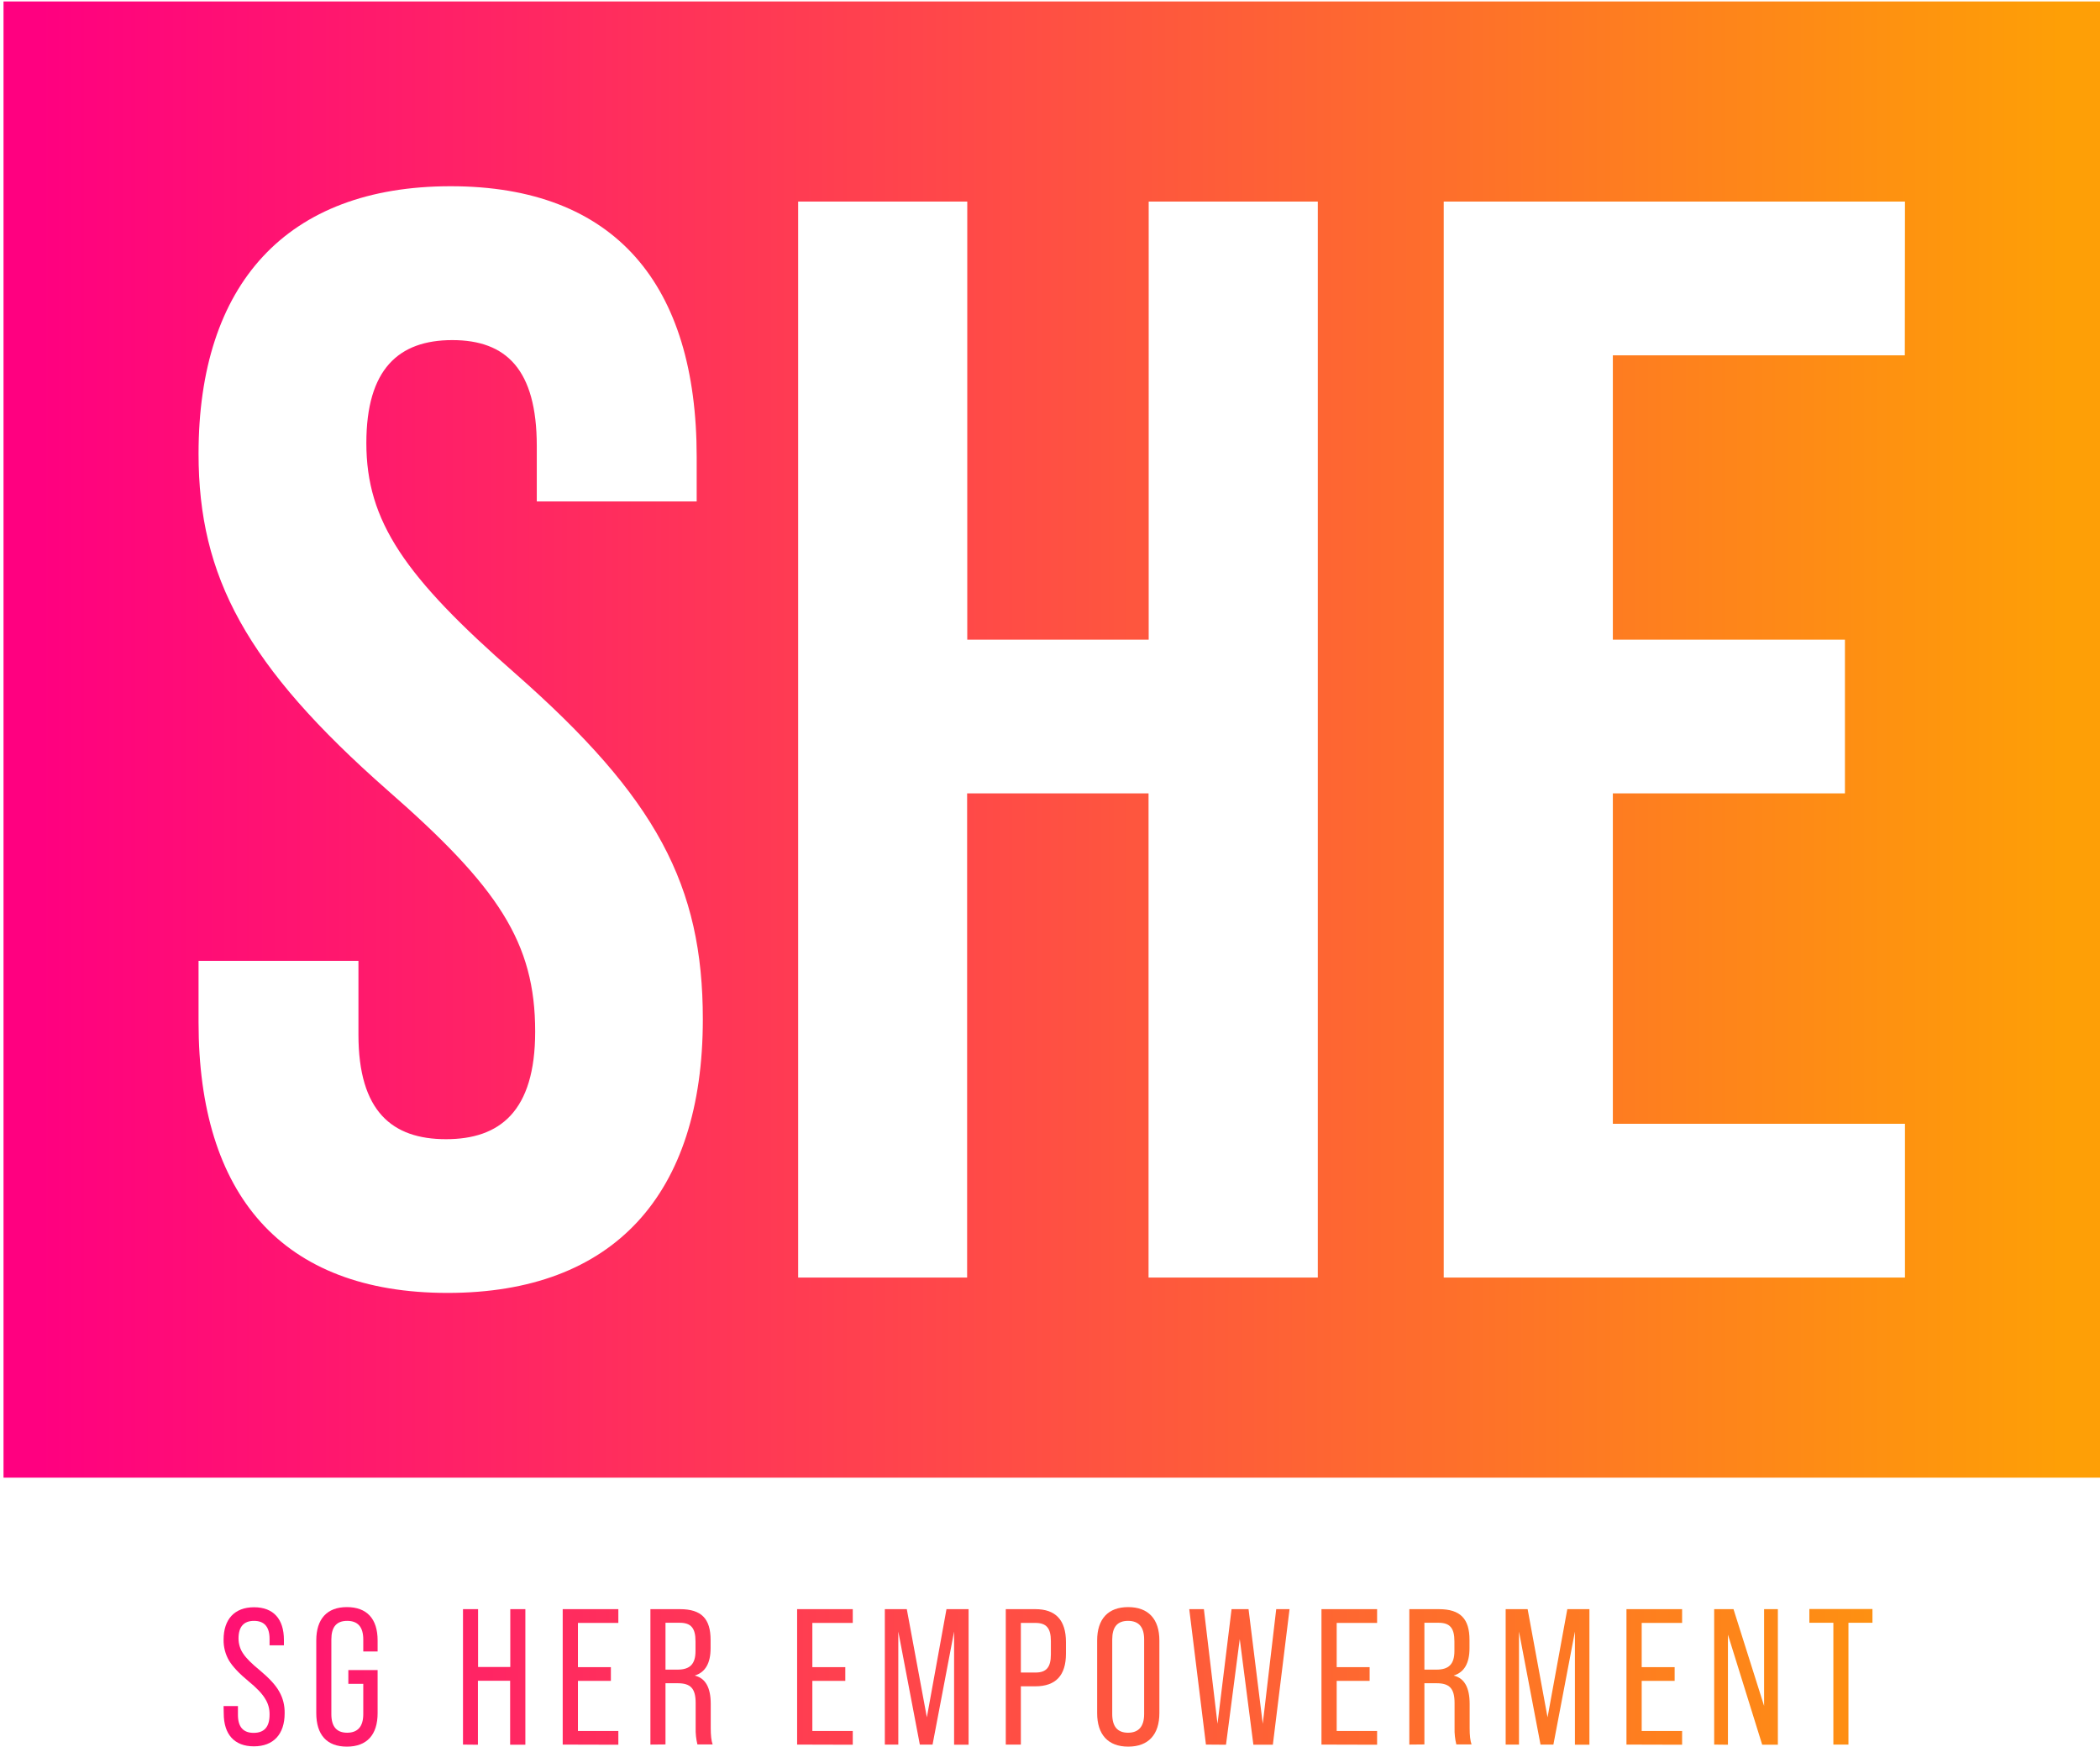
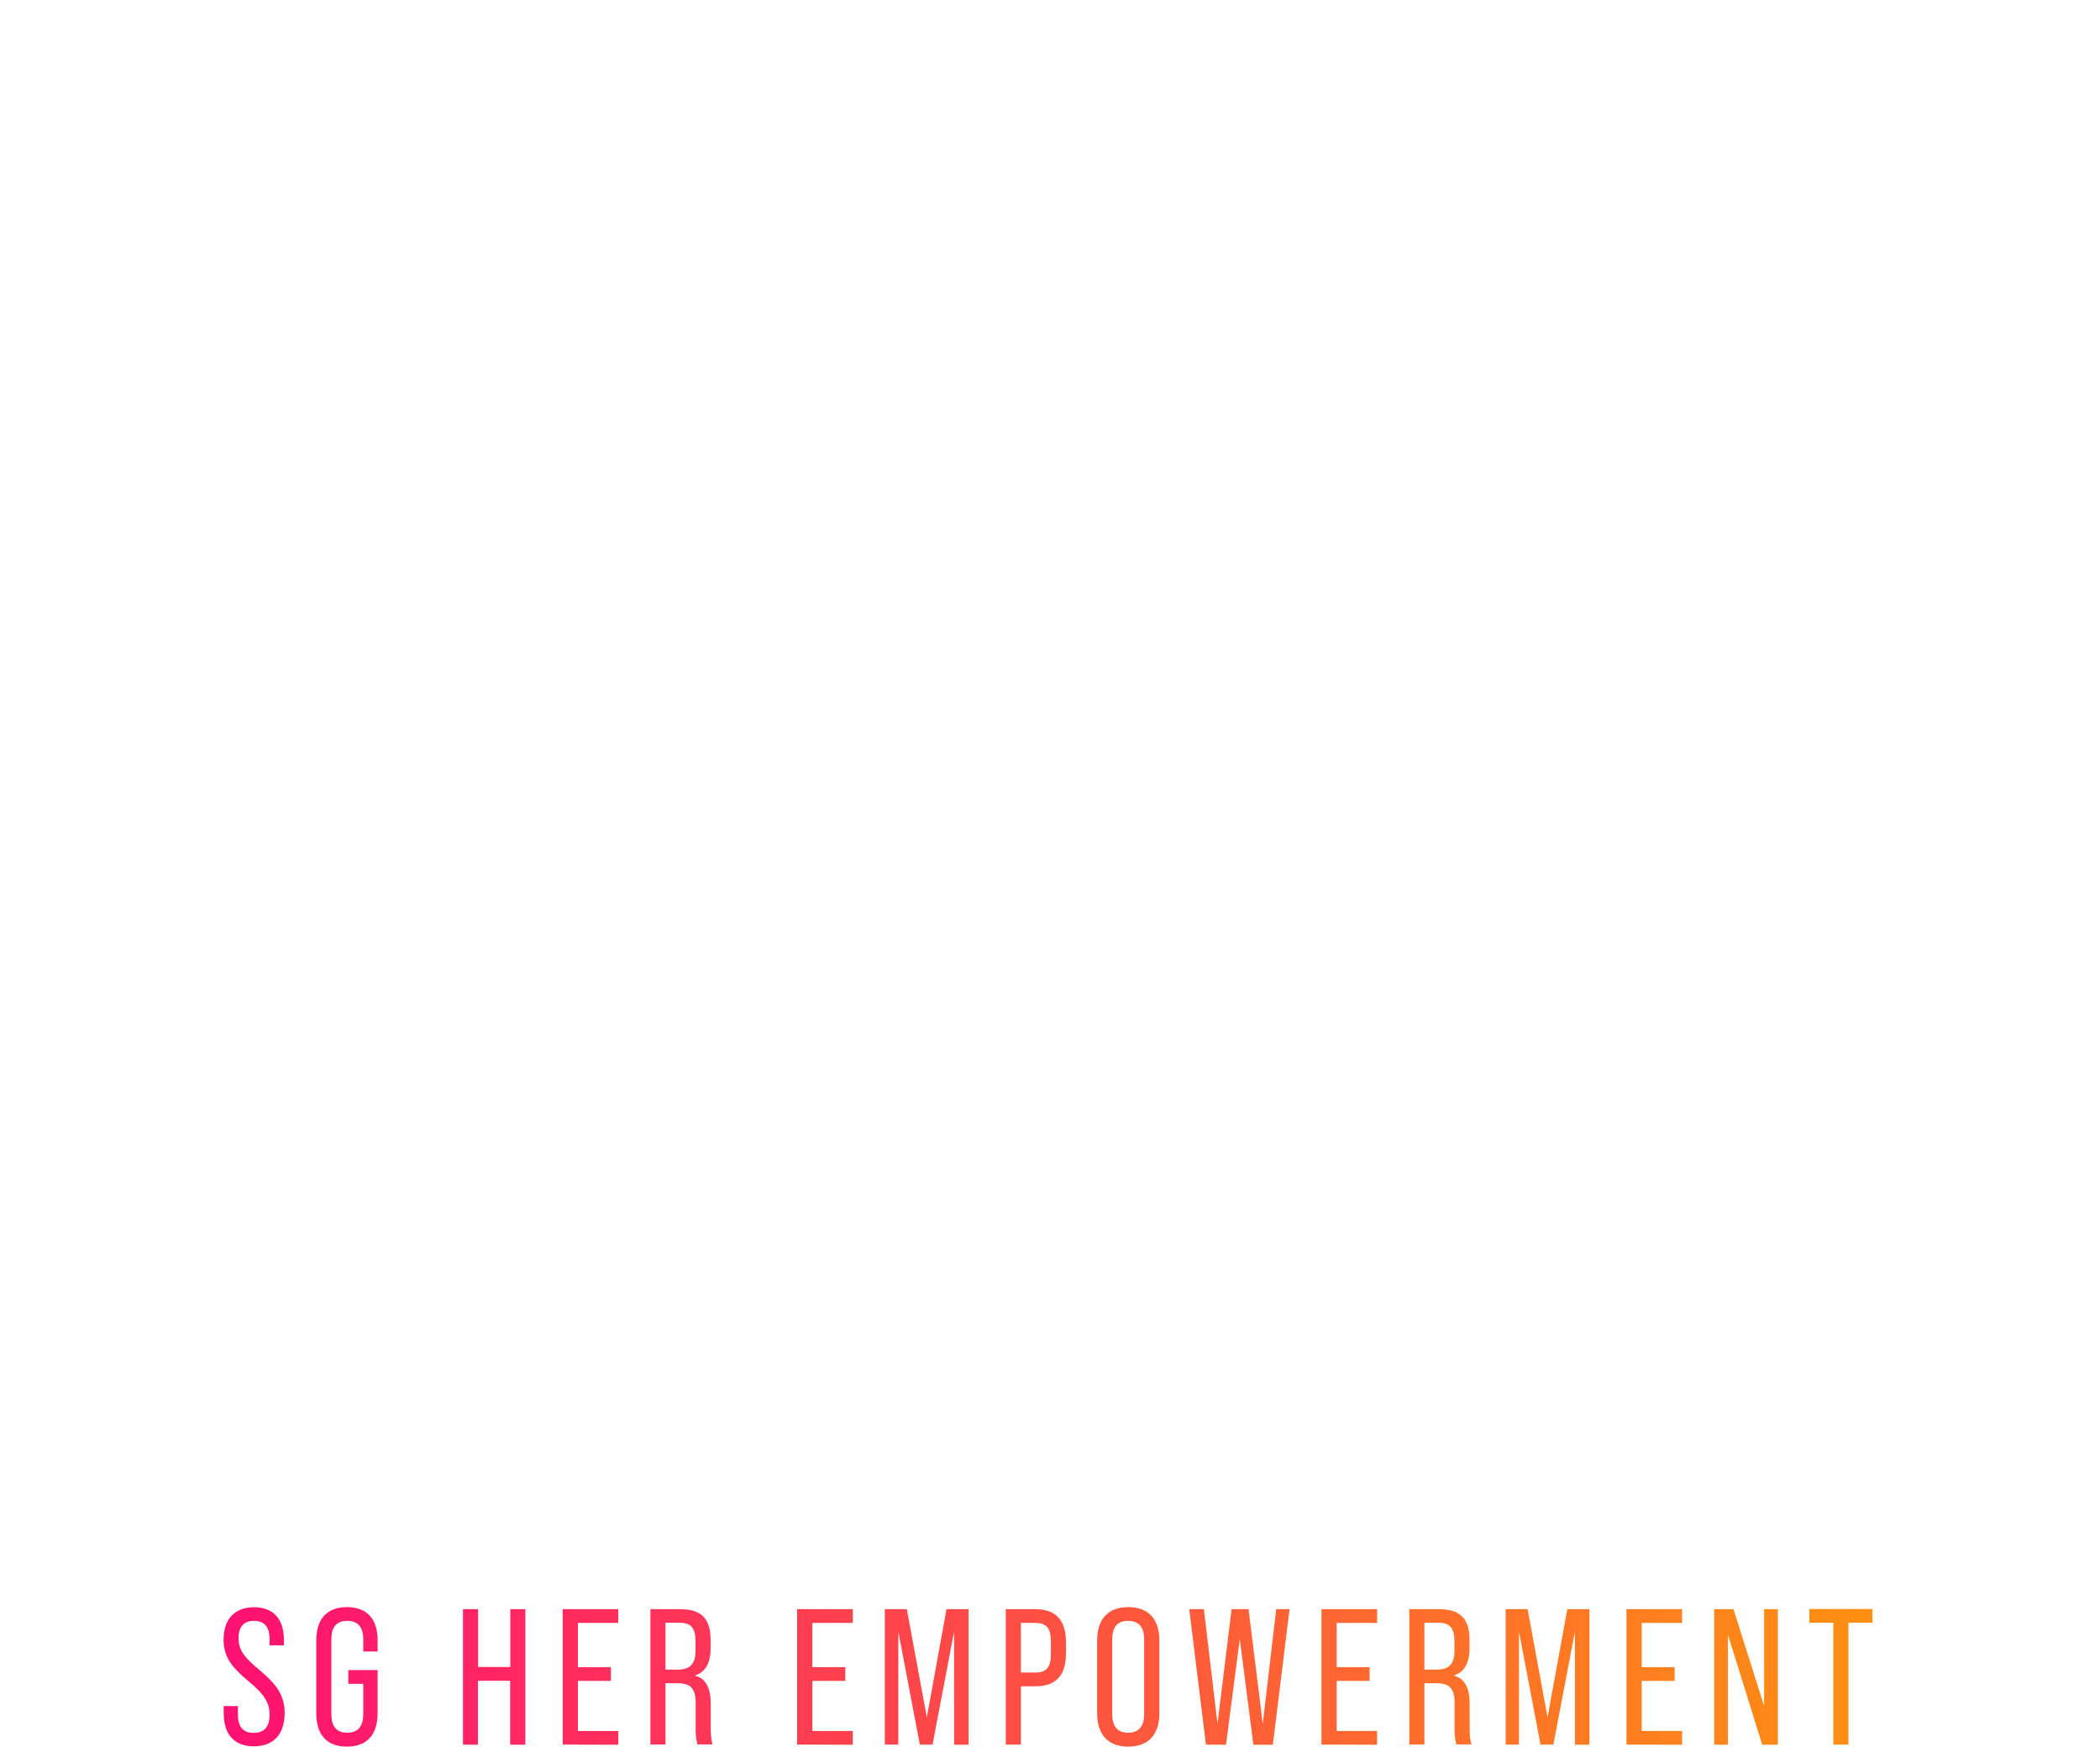
<svg xmlns="http://www.w3.org/2000/svg" version="1.1" id="Layer_1" x="0px" y="0px" viewBox="0 0 1434.2 1193" style="enable-background:new 0 0 1434.2 1193;" xml:space="preserve">
  <style type="text/css">
	.st0{fill:none;}
	.st1{fill:url(#SVGID_1_);}
	.st2{fill:url(#SVGID_2_);}
	.st3{fill:url(#SVGID_3_);}
	.st4{fill:url(#SVGID_4_);}
	.st5{fill:url(#SVGID_5_);}
	.st6{fill:url(#SVGID_6_);}
	.st7{fill:url(#SVGID_7_);}
	.st8{fill:url(#SVGID_8_);}
	.st9{fill:url(#SVGID_9_);}
	.st10{fill:url(#SVGID_10_);}
	.st11{fill:url(#SVGID_11_);}
	.st12{fill:url(#SVGID_12_);}
	.st13{fill:url(#SVGID_13_);}
	.st14{fill:url(#SVGID_14_);}
	.st15{fill:url(#SVGID_15_);}
	.st16{fill:url(#SVGID_16_);}
	.st17{fill:url(#SVGID_17_);}
</style>
  <path class="st0" d="M1278.1,1214.4v2.5h-9.8v-3c0-8.3-3.2-13.2-10.6-13.2s-10.6,4.9-10.6,13.1c0,20.7,31,22.7,31,48.7  c0,14-6.7,23.1-20.9,23.1s-20.7-9.1-20.7-23.1v-5.3h9.6v5.8c0,8.3,3.4,13.2,10.8,13.2s10.8-4.9,10.8-13.2  c0-20.6-30.9-22.6-30.9-48.6c0-14.3,6.6-23.1,20.5-23.1S1278.1,1200.4,1278.1,1214.4z" />
  <path class="st0" d="M1278.1,1308.7v2.5h-9.8v-3c0-8.3-3.2-13.2-10.6-13.2s-10.6,4.9-10.6,13.1c0,20.7,31,22.7,31,48.7  c0,14-6.7,23.1-20.9,23.1s-20.7-9.1-20.7-23.1v-5.3h9.6v5.8c0,8.3,3.4,13.2,10.8,13.2s10.8-4.9,10.8-13.2  c0-20.6-30.9-22.6-30.9-48.6c0-14.3,6.6-23.1,20.5-23.1S1278.1,1294.7,1278.1,1308.7z" />
  <path class="st0" d="M1278.1,1403.1v2.5h-9.8v-3c0-8.3-3.2-13.2-10.6-13.2s-10.6,4.9-10.6,13.1c0,20.7,31,22.7,31,48.7  c0,14-6.7,23.1-20.9,23.1s-20.7-9.1-20.7-23.1v-5.3h9.6v5.8c0,8.3,3.4,13.2,10.8,13.2s10.8-4.9,10.8-13.2  c0-20.6-30.9-22.6-30.9-48.6c0-14.3,6.6-23.1,20.5-23.1S1278.1,1389.1,1278.1,1403.1z" />
  <path class="st0" d="M43.9-258.8v2.5h-9.8v-3c0-8.3-3.2-13.2-10.6-13.2S13-267.6,13-259.4c0,20.7,31,22.7,31,48.7  c0,14-6.7,23.1-20.9,23.1s-20.7-9.2-20.7-23.2v-5.3H12v5.8c0,8.3,3.4,13.2,10.8,13.2s10.8-4.9,10.8-13.2c0-20.6-30.9-22.6-30.9-48.6  c0-14.3,6.6-23.1,20.5-23.1S43.9-272.8,43.9-258.8z" />
  <path class="st0" d="M43.9-164.5v2.5h-9.8v-3c0-8.3-3.2-13.2-10.6-13.2S13-173.3,13-165.1c0,20.7,31,22.7,31,48.7  c0,14-6.7,23.1-20.9,23.1s-20.7-9.1-20.7-23.1v-5.3H12v5.8c0,8.3,3.4,13.2,10.8,13.2s10.8-4.9,10.8-13.2c0-20.6-30.9-22.6-30.9-48.6  c0-14.3,6.6-23.1,20.5-23.1S43.9-178.5,43.9-164.5z" />
  <path class="st0" d="M43.9-70.2v2.5h-9.8v-3c0-8.3-3.2-13.2-10.6-13.2S13-79,13-70.9c0,20.7,31,22.7,31,48.7C44-8.1,37.2,1,23.1,1  S2.4-8.1,2.4-22.1v-5.3H12v5.8c0,8.3,3.4,13.2,10.8,13.2s10.8-4.9,10.8-13.2c0-20.6-30.9-22.6-30.9-48.6c0-14.3,6.6-23.1,20.5-23.1  S43.9-84.2,43.9-70.2z" />
  <path class="st0" d="M-21.9,1003.4h-2.5v-9.8h3c8.3,0,13.2-3.2,13.2-10.6s-4.9-10.6-13.1-10.6c-20.7,0-22.7,31-48.7,31  c-14,0-23.1-6.7-23.1-20.9s9.1-20.7,23.1-20.7h5.3v9.6h-5.8c-8.3,0-13.2,3.4-13.2,10.8s4.9,10.8,13.2,10.8  c20.6,0,22.6-30.9,48.6-30.9c14.3,0,23.1,6.6,23.1,20.5S-7.9,1003.4-21.9,1003.4z" />
  <path class="st0" d="M-116.2,1003.4h-2.5v-9.8h3c8.3,0,13.2-3.2,13.2-10.6s-4.9-10.6-13.1-10.6c-20.7,0-22.7,31-48.7,31  c-14,0-23.1-6.7-23.1-20.9s9.1-20.7,23.1-20.7h5.3v9.6h-5.8c-8.3,0-13.2,3.4-13.2,10.8s4.9,10.8,13.2,10.8  c20.6,0,22.6-30.9,48.6-30.9c14.3,0,23.1,6.6,23.1,20.5S-102.2,1003.4-116.2,1003.4z" />
  <path class="st0" d="M-210.5,1003.4h-2.5v-9.8h3c8.3,0,13.2-3.2,13.2-10.6s-4.9-10.6-13.1-10.6c-20.7,0-22.7,31-48.7,31  c-14,0-23.1-6.7-23.1-20.9s9.1-20.7,23.1-20.7h5.3v9.6h-5.8c-8.3,0-13.2,3.4-13.2,10.8s4.9,10.8,13.2,10.8  c20.6,0,22.6-30.9,48.6-30.9c14.3,0,23.1,6.6,23.1,20.5S-196.5,1003.4-210.5,1003.4z" />
-   <path class="st0" d="M1694,41.5h-2.5v-9.8h3c8.3,0,13.2-3.2,13.2-10.6s-4.9-10.6-13.1-10.6c-20.7,0-22.7,31-48.7,31  c-14,0-23.1-6.7-23.1-20.9S1631.9,0,1645.9,0h5.3v9.6h-5.8c-8.3,0-13.2,3.4-13.2,10.8s4.9,10.8,13.2,10.8  c20.6,0,22.6-30.9,48.6-30.9c14.3,0,23.1,6.6,23.1,20.5S1708,41.5,1694,41.5z" />
  <path class="st0" d="M1599.7,41.5h-2.5v-9.8h3c8.3,0,13.2-3.2,13.2-10.6s-4.9-10.6-13.1-10.6c-20.7,0-22.7,31-48.7,31  c-14,0-23.1-6.7-23.1-20.9S1537.6,0,1551.6,0h5.3v9.6h-5.8c-8.3,0-13.2,3.4-13.2,10.8s4.9,10.8,13.2,10.8  c20.6,0,22.6-30.9,48.6-30.9c14.3,0,23.1,6.6,23.1,20.5S1613.7,41.5,1599.7,41.5z" />
  <path class="st0" d="M1505.4,41.5h-2.5v-9.8h3c8.3,0,13.2-3.2,13.2-10.6s-4.9-10.6-13.1-10.6c-20.7,0-22.7,31-48.7,31  c-14,0-23.1-6.7-23.1-20.9S1443.3,0,1457.3,0h5.3v9.6h-5.8c-8.3,0-13.2,3.4-13.2,10.8s4.9,10.8,13.2,10.8  c20.6,0,22.6-30.9,48.6-30.9c14.3,0,23.1,6.6,23.1,20.5S1519.4,41.5,1505.4,41.5z" />
  <linearGradient id="SVGID_1_" gradientUnits="userSpaceOnUse" x1="27.08" y1="686.925" x2="1407.77" y2="686.925" gradientTransform="matrix(1 0 0 -1 0 1192.03)">
    <stop offset="0" style="stop-color:#FF0080" />
    <stop offset="1" style="stop-color:#FE9F06" />
  </linearGradient>
-   <path class="st1" d="M2.4,1v1008.3h1431.8V1H2.4z M305.7,883.1c-113.4,0-170.1-67.2-170.1-184.8v-42h109.2v50.4  c0,52.5,23.1,71.4,59.8,71.4s60.9-18.9,60.9-73.5c0-60.9-25.2-98.7-100.8-164.8c-96.6-85-129.1-145.9-129.1-229.9  c0-115.5,59.8-182.7,172.2-182.7s168,67.2,168,184.8v30.5H366.6v-37.8c0-52.5-21-72.4-57.7-72.4s-58.7,19.9-58.7,70.3  c0,53.5,26.2,91.3,101.8,157.5C448.5,545,480,604.8,480,696.2C480,815.9,419.1,883.1,305.7,883.1z M899.9,872.6H784.4V541.9H660.5  v330.7H545.1V137.7h115.5v299.2h123.9V137.7h115.5V872.6z M1300.9,242.7h-199.4v194.2H1260v105h-158.5v225.7H1301v105H986V137.7h315  L1300.9,242.7z" />
  <linearGradient id="SVGID_2_" gradientUnits="userSpaceOnUse" x1="5.15" y1="46.675" x2="1409.82" y2="46.675" gradientTransform="matrix(1 0 0 -1 0 1192.03)">
    <stop offset="0" style="stop-color:#FF0080" />
    <stop offset="1" style="stop-color:#FE9F06" />
  </linearGradient>
  <path class="st2" d="M152.7,1165.3h9.8v6c0,8.2,3.6,12.3,10.7,12.3c7.3,0,10.9-4.1,10.9-12.4c0.1-4-1-7.9-3.2-11.2  c-2-3.3-5.7-7.2-11.1-11.6c-6.3-5.2-10.8-9.9-13.4-14.2c-2.5-4.3-3.8-9.3-3.7-14.3c0-13.9,7.5-22.1,20.8-22.1s20.4,8.1,20.4,22.3  v3.7h-9.8v-4.4c0-8.2-3.6-12.3-10.6-12.3s-10.6,4-10.6,12c0,3.7,1.1,7.4,3.2,10.4c2.1,3.2,6,7,11.5,11.5c6.3,5.3,10.7,10,13.1,14.4  c2.6,4.5,3.8,9.6,3.7,14.8c0,14.4-7.7,22.6-21,22.6s-20.6-8.1-20.6-22.5L152.7,1165.3z" />
  <linearGradient id="SVGID_3_" gradientUnits="userSpaceOnUse" x1="5.15" y1="46.69" x2="1409.82" y2="46.69" gradientTransform="matrix(1 0 0 -1 0 1192.03)">
    <stop offset="0" style="stop-color:#FF0080" />
    <stop offset="1" style="stop-color:#FE9F06" />
  </linearGradient>
  <path class="st3" d="M216,1170.1v-49.6c0-14.7,7.3-22.8,20.9-22.8c13.6,0,21,7.9,21,22.8v7.5h-9.8v-8.2c0-8.5-3.7-12.7-11-12.7  s-10.8,4.2-10.8,12.7v51c0,8.5,3.6,12.7,10.8,12.7s11-4.2,11-12.7v-20.7h-10.2v-9.4h20v29.4c0,14.8-7.3,22.9-21,22.9  S216,1184.9,216,1170.1z" />
  <linearGradient id="SVGID_4_" gradientUnits="userSpaceOnUse" x1="5.15" y1="46.67" x2="1409.82" y2="46.67" gradientTransform="matrix(1 0 0 -1 0 1192.03)">
    <stop offset="0" style="stop-color:#FF0080" />
    <stop offset="1" style="stop-color:#FE9F06" />
  </linearGradient>
  <path class="st4" d="M316.2,1191.6v-92.5h10.3v39.5h22v-39.5h10.3v92.6h-10.4V1148h-22v43.7L316.2,1191.6z" />
  <linearGradient id="SVGID_5_" gradientUnits="userSpaceOnUse" x1="5.15" y1="46.67" x2="1409.82" y2="46.67" gradientTransform="matrix(1 0 0 -1 0 1192.03)">
    <stop offset="0" style="stop-color:#FF0080" />
    <stop offset="1" style="stop-color:#FE9F06" />
  </linearGradient>
  <path class="st5" d="M384.3,1191.6v-92.5h38v9.4h-27.6v30.2h22.5v9.4h-22.5v34.2h27.6v9.4L384.3,1191.6z" />
  <linearGradient id="SVGID_6_" gradientUnits="userSpaceOnUse" x1="5.15" y1="46.685" x2="1409.82" y2="46.685" gradientTransform="matrix(1 0 0 -1 0 1192.03)">
    <stop offset="0" style="stop-color:#FF0080" />
    <stop offset="1" style="stop-color:#FE9F06" />
  </linearGradient>
  <path class="st6" d="M444.2,1191.6v-92.5h20.2c14.7,0,20.9,6.6,20.9,21v5.7c0,10.2-3.6,16.4-10.7,18.6v0.1  c7.3,1.8,10.8,8.3,10.8,19.3v16.5c0,5,0.4,8.7,1.3,11.2h-10.4c-0.9-3.7-1.3-7.5-1.2-11.2v-17.1c0-9.9-3.4-13.5-12.3-13.5h-8.3v41.8  L444.2,1191.6z M454.5,1140.4h8.3c8.3,0,12.2-3.7,12.2-12.7v-6.6c0-9-3-12.7-10.8-12.7h-9.7L454.5,1140.4z" />
  <linearGradient id="SVGID_7_" gradientUnits="userSpaceOnUse" x1="5.15" y1="46.67" x2="1409.82" y2="46.67" gradientTransform="matrix(1 0 0 -1 0 1192.03)">
    <stop offset="0" style="stop-color:#FF0080" />
    <stop offset="1" style="stop-color:#FE9F06" />
  </linearGradient>
  <path class="st7" d="M544.4,1191.6v-92.5h38v9.4h-27.6v30.2h22.5v9.4h-22.5v34.2h27.6v9.4L544.4,1191.6z" />
  <linearGradient id="SVGID_8_" gradientUnits="userSpaceOnUse" x1="5.15" y1="46.67" x2="1409.82" y2="46.67" gradientTransform="matrix(1 0 0 -1 0 1192.03)">
    <stop offset="0" style="stop-color:#FF0080" />
    <stop offset="1" style="stop-color:#FE9F06" />
  </linearGradient>
  <path class="st8" d="M604.3,1191.6v-92.5h15L633,1173l13.4-73.9h15.1v92.6h-9.9v-77.3l-14.7,77.2h-8.7l-14.7-77.2v77.2H604.3z" />
  <linearGradient id="SVGID_9_" gradientUnits="userSpaceOnUse" x1="5.15" y1="46.67" x2="1409.82" y2="46.67" gradientTransform="matrix(1 0 0 -1 0 1192.03)">
    <stop offset="0" style="stop-color:#FF0080" />
    <stop offset="1" style="stop-color:#FE9F06" />
  </linearGradient>
  <path class="st9" d="M686.9,1191.6v-92.5h20.2c13.9,0,20.9,7.5,20.9,22.5v7.9c0,14.9-7,22.3-20.9,22.3h-9.9v39.8L686.9,1191.6z   M697.2,1142.4h9.9c7.4,0,10.6-3.4,10.6-12.4v-9.1c0-9-3.2-12.4-10.6-12.4h-9.9V1142.4z" />
  <linearGradient id="SVGID_10_" gradientUnits="userSpaceOnUse" x1="5.15" y1="46.69" x2="1409.82" y2="46.69" gradientTransform="matrix(1 0 0 -1 0 1192.03)">
    <stop offset="0" style="stop-color:#FF0080" />
    <stop offset="1" style="stop-color:#FE9F06" />
  </linearGradient>
  <path class="st10" d="M749.3,1170.1v-49.6c0-14.7,7.5-22.8,21.2-22.8s21.3,8.1,21.3,22.8v49.6c0,14.7-7.5,22.9-21.3,22.9  S749.3,1184.7,749.3,1170.1z M781.4,1170.7v-50.9c0-8.5-3.7-12.7-11-12.7s-10.8,4.2-10.8,12.7v50.9c0,8.6,3.6,12.8,10.8,12.8  S781.4,1179.3,781.4,1170.7L781.4,1170.7z" />
  <linearGradient id="SVGID_11_" gradientUnits="userSpaceOnUse" x1="5.15" y1="46.67" x2="1409.82" y2="46.67" gradientTransform="matrix(1 0 0 -1 0 1192.03)">
    <stop offset="0" style="stop-color:#FF0080" />
    <stop offset="1" style="stop-color:#FE9F06" />
  </linearGradient>
  <path class="st11" d="M823.6,1191.6l-11.4-92.5h10l9.3,78.3l9.6-78.3h11.6l9.7,78.3l9.2-78.3h9.1l-11.4,92.6h-13.3l-9.3-72.2  l-9.4,72.2L823.6,1191.6z" />
  <linearGradient id="SVGID_12_" gradientUnits="userSpaceOnUse" x1="5.15" y1="46.67" x2="1409.82" y2="46.67" gradientTransform="matrix(1 0 0 -1 0 1192.03)">
    <stop offset="0" style="stop-color:#FF0080" />
    <stop offset="1" style="stop-color:#FE9F06" />
  </linearGradient>
  <path class="st12" d="M902.5,1191.6v-92.5h38v9.4h-27.6v30.2h22.5v9.4h-22.5v34.2h27.6v9.4L902.5,1191.6z" />
  <linearGradient id="SVGID_13_" gradientUnits="userSpaceOnUse" x1="5.15" y1="46.685" x2="1409.82" y2="46.685" gradientTransform="matrix(1 0 0 -1 0 1192.03)">
    <stop offset="0" style="stop-color:#FF0080" />
    <stop offset="1" style="stop-color:#FE9F06" />
  </linearGradient>
  <path class="st13" d="M962.5,1191.6v-92.5h20.2c14.7,0,20.9,6.6,20.9,21v5.7c0,10.2-3.6,16.4-10.7,18.6v0.1  c7.3,1.8,10.8,8.3,10.8,19.3v16.5c0,5,0.4,8.7,1.3,11.2h-10.4c-0.9-3.7-1.3-7.5-1.2-11.2v-17.1c0-9.9-3.4-13.5-12.3-13.5h-8.3v41.8  L962.5,1191.6z M972.8,1140.4h8.3c8.3,0,12.2-3.7,12.2-12.7v-6.6c0-9-3-12.7-10.8-12.7h-9.7L972.8,1140.4z" />
  <linearGradient id="SVGID_14_" gradientUnits="userSpaceOnUse" x1="5.15" y1="46.67" x2="1409.82" y2="46.67" gradientTransform="matrix(1 0 0 -1 0 1192.03)">
    <stop offset="0" style="stop-color:#FF0080" />
    <stop offset="1" style="stop-color:#FE9F06" />
  </linearGradient>
  <path class="st14" d="M1028.3,1191.6v-92.5h15l13.6,73.9l13.5-73.9h15.1v92.6h-9.9v-77.3l-14.7,77.2h-8.8l-14.7-77.2v77.2H1028.3z" />
  <linearGradient id="SVGID_15_" gradientUnits="userSpaceOnUse" x1="5.15" y1="46.67" x2="1409.82" y2="46.67" gradientTransform="matrix(1 0 0 -1 0 1192.03)">
    <stop offset="0" style="stop-color:#FF0080" />
    <stop offset="1" style="stop-color:#FE9F06" />
  </linearGradient>
  <path class="st15" d="M1110.8,1191.6v-92.5h38v9.4h-27.6v30.2h22.5v9.4h-22.5v34.2h27.6v9.4L1110.8,1191.6z" />
  <linearGradient id="SVGID_16_" gradientUnits="userSpaceOnUse" x1="5.15" y1="46.67" x2="1409.82" y2="46.67" gradientTransform="matrix(1 0 0 -1 0 1192.03)">
    <stop offset="0" style="stop-color:#FF0080" />
    <stop offset="1" style="stop-color:#FE9F06" />
  </linearGradient>
  <path class="st16" d="M1170.7,1191.6v-92.5h13.2l20.9,66.1v-66.1h9.4v92.6h-10.7l-23.4-75.2v75.2L1170.7,1191.6z" />
  <linearGradient id="SVGID_17_" gradientUnits="userSpaceOnUse" x1="5.15" y1="46.67" x2="1409.82" y2="46.67" gradientTransform="matrix(1 0 0 -1 0 1192.03)">
    <stop offset="0" style="stop-color:#FF0080" />
    <stop offset="1" style="stop-color:#FE9F06" />
  </linearGradient>
  <path class="st17" d="M1252.1,1191.6v-83.2h-16.4v-9.4h43.1v9.4h-16.4v83.2L1252.1,1191.6z" />
</svg>